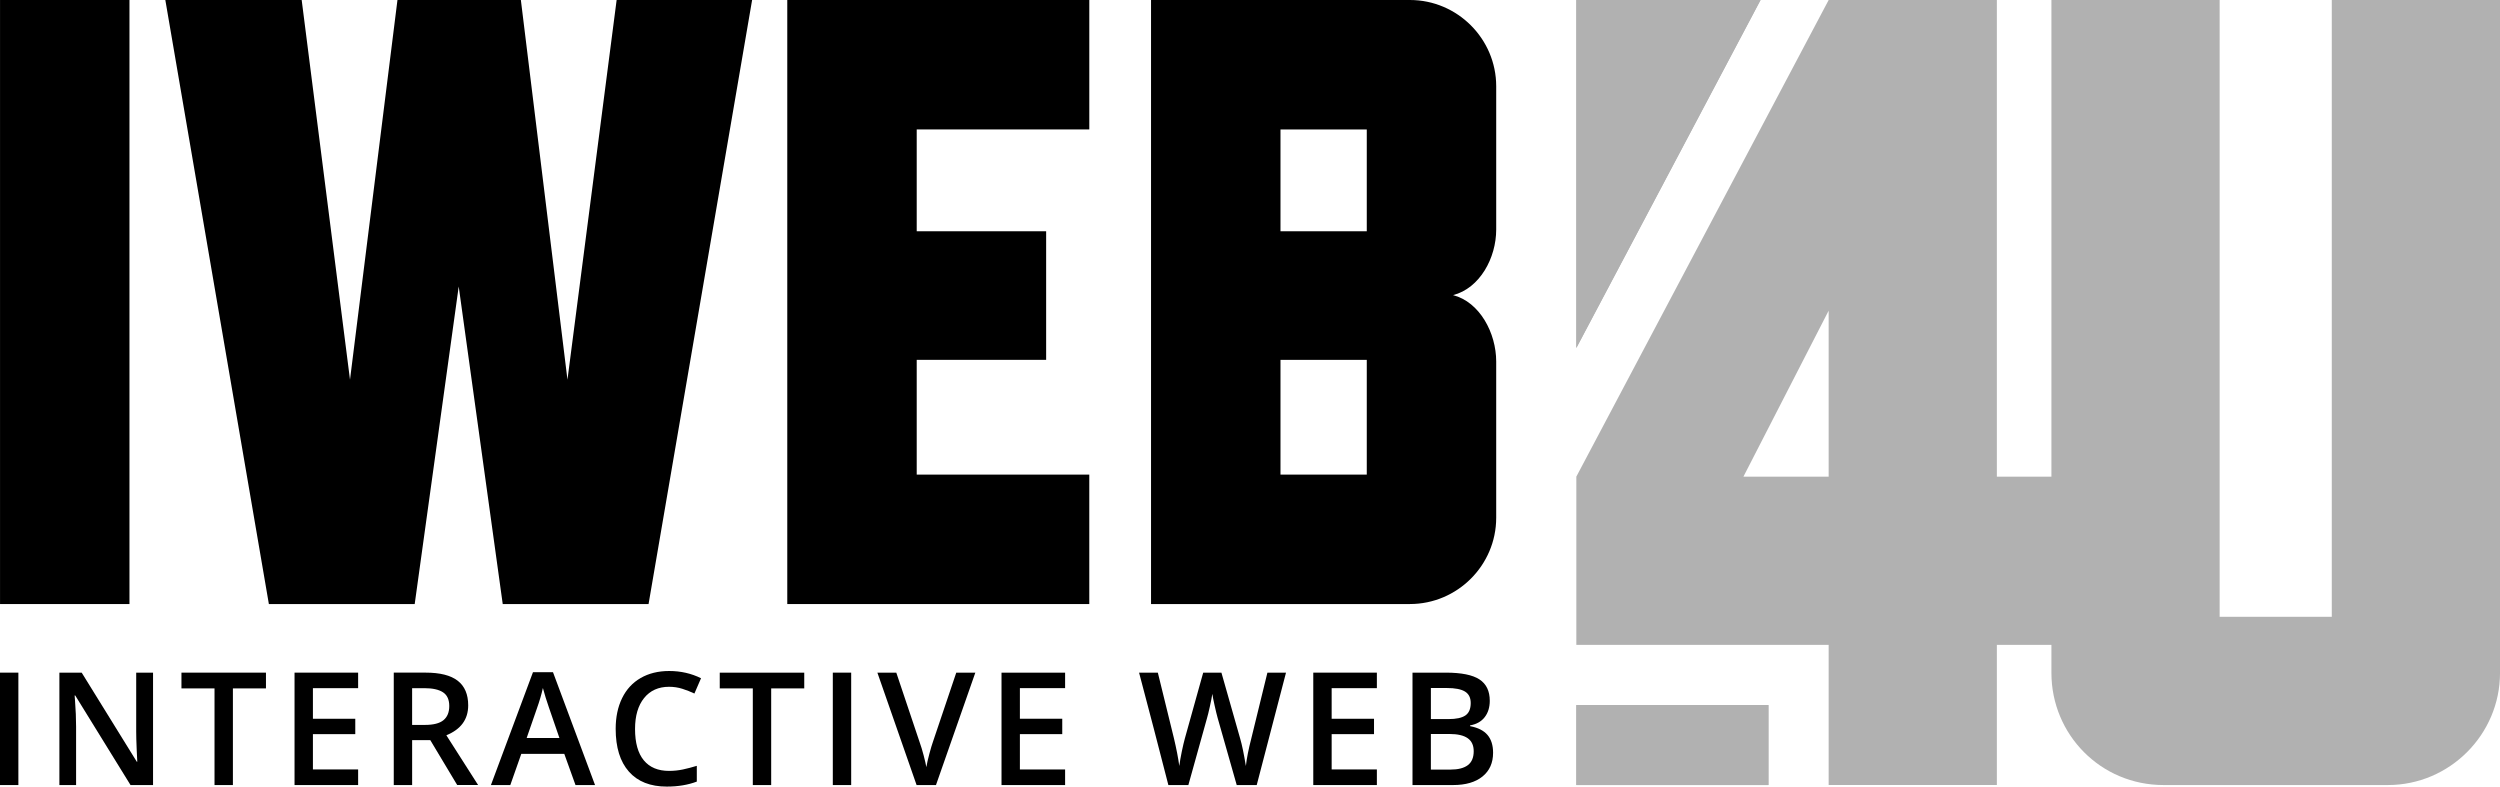
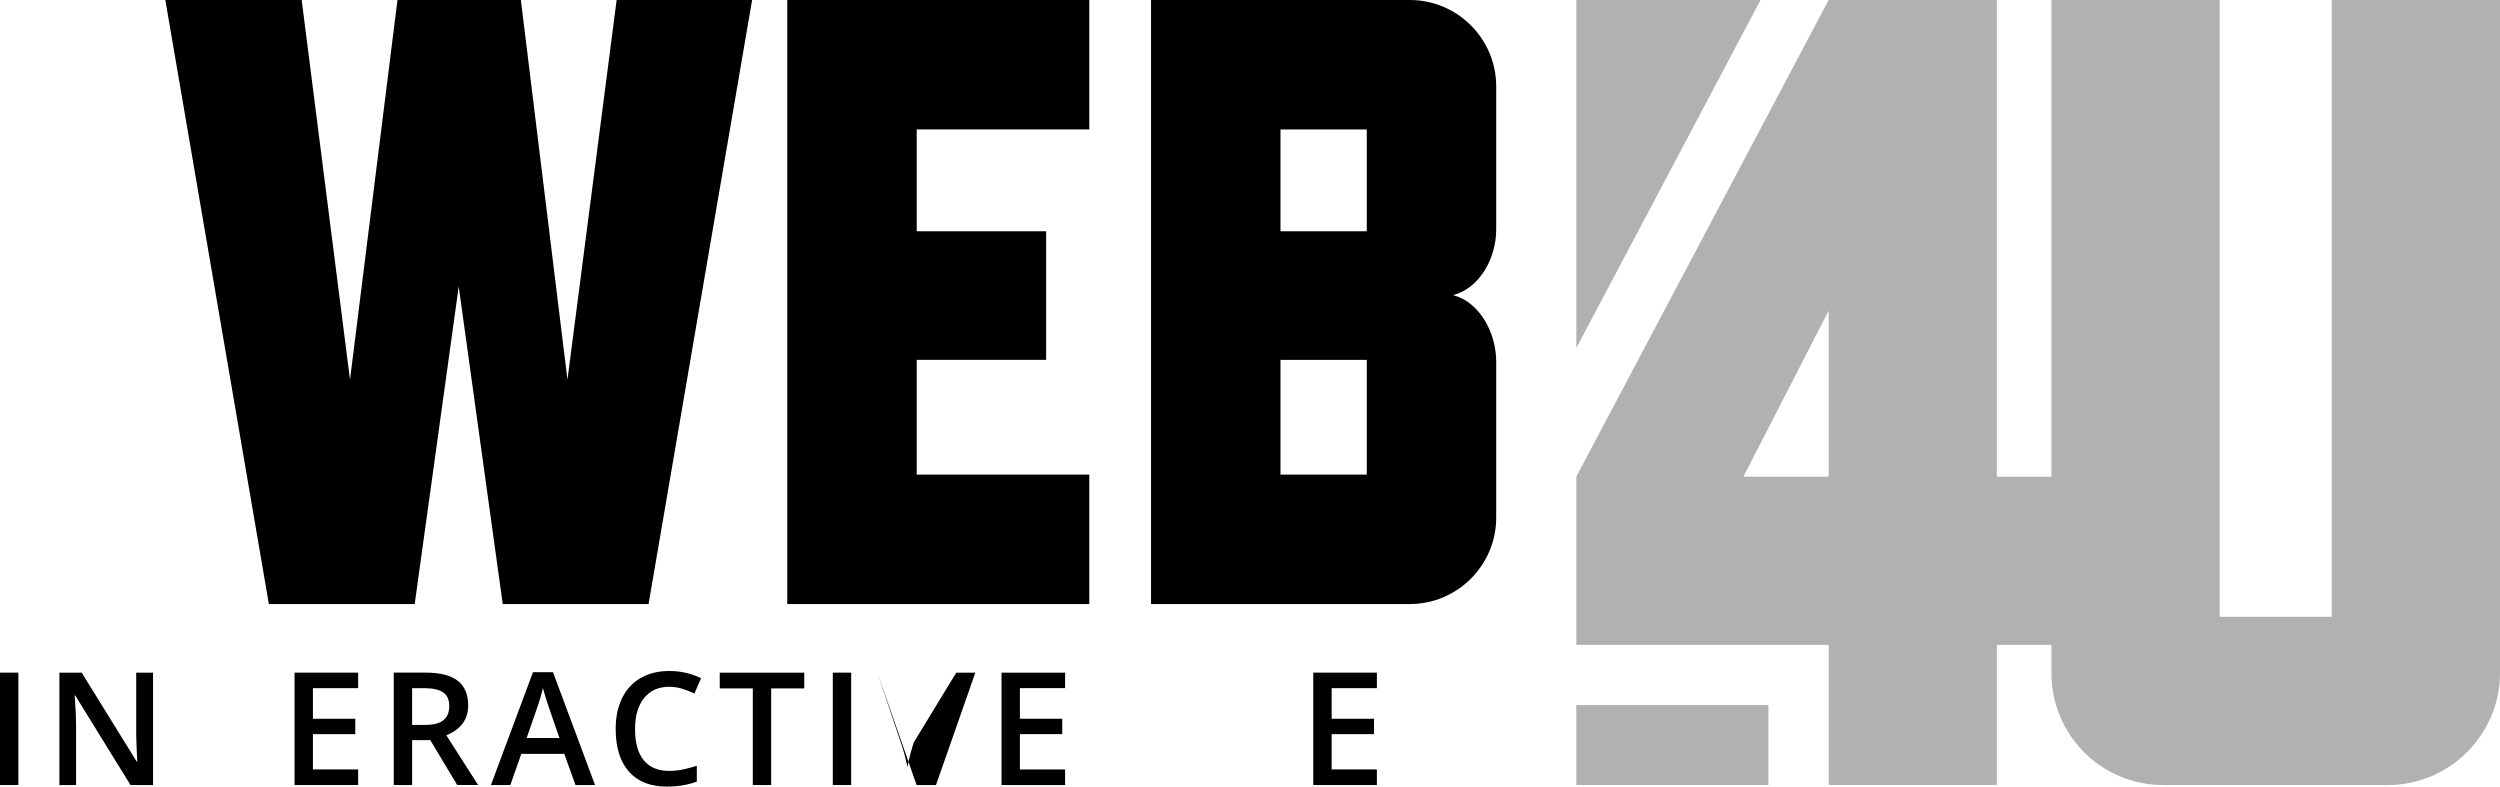
<svg xmlns="http://www.w3.org/2000/svg" version="1.1" id="ok" x="0px" y="0px" viewBox="0 0 1666.5 524.34" style="enable-background:new 0 0 1666.5 524.34;" xml:space="preserve">
  <style type="text/css">
	.st0{fill:#B1B1B1;}
</style>
  <g>
    <g>
-       <path d="M86.31,402.66H0.02V0h86.28V402.66z" />
      <path d="M501.36,0l-69.03,402.66h-97.21l-29.34-211.68l-29.34,211.68h-97.21L110.21,0h90.89l32.21,253.1L264.95,0h82.26    l31.06,253.1L411.05,0H501.36z" />
      <path d="M726.13,402.66H524.8V0h201.33v86.28H611.08v67.88h86.28v85.71h-86.28v76.5h115.04V402.66z" />
      <path d="M997.37,345.13c0,31.64-25.89,57.52-57.52,57.52H767.28V0h172.57c31.64,0,57.52,25.89,57.52,57.52v95.49    c0,18.98-10.93,39.12-28.76,43.72c17.83,4.6,28.76,25.31,28.76,44.29V345.13z M911.09,154.16V86.28h-57.52v67.88H911.09z     M911.09,316.37v-76.5h-57.52v76.5H911.09z" />
    </g>
    <g>
      <path d="M0,523.32v-74.94h12.25v74.94H0z" />
      <path d="M102.03,523.32H87.01L50.15,463.6h-0.41l0.26,3.33c0.48,6.36,0.72,12.17,0.72,17.43v38.96H39.59v-74.94h14.86l36.75,59.41    h0.31c-0.07-0.79-0.21-3.65-0.41-8.59c-0.21-4.94-0.31-8.79-0.31-11.56v-39.26h11.23V523.32z" />
-       <path d="M155.26,523.32H143v-64.43h-22.04v-10.51h56.33v10.51h-22.04V523.32z" />
      <path d="M238.73,523.32h-42.39v-74.94h42.39v10.35h-30.14v20.4h28.24v10.25h-28.24v23.53h30.14V523.32z" />
      <path d="M274.73,493.38v29.93h-12.25v-74.94h21.17c9.67,0,16.83,1.81,21.48,5.43c4.65,3.62,6.97,9.09,6.97,16.4    c0,9.33-4.85,15.98-14.56,19.94l21.17,33.16h-13.94l-17.94-29.93H274.73z M274.73,483.23h8.51c5.71,0,9.84-1.06,12.4-3.18    c2.56-2.12,3.84-5.26,3.84-9.43c0-4.24-1.38-7.28-4.15-9.12c-2.77-1.84-6.94-2.77-12.51-2.77h-8.1V483.23z" />
      <path d="M383.63,523.32l-7.48-20.81h-28.65l-7.33,20.81h-12.92l28.04-75.25h13.33l28.04,75.25H383.63z M372.91,491.95l-7.02-20.4    c-0.51-1.37-1.22-3.52-2.13-6.46c-0.91-2.94-1.53-5.09-1.87-6.46c-0.92,4.2-2.27,8.8-4.05,13.79l-6.77,19.53H372.91z" />
      <path d="M445.98,457.81c-7.04,0-12.58,2.5-16.61,7.48c-4.03,4.99-6.05,11.88-6.05,20.66c0,9.19,1.94,16.15,5.82,20.86    s9.49,7.07,16.84,7.07c3.18,0,6.25-0.32,9.23-0.95c2.97-0.63,6.06-1.44,9.28-2.43v10.51c-5.88,2.22-12.54,3.33-19.99,3.33    c-10.97,0-19.39-3.32-25.27-9.97c-5.88-6.65-8.82-16.15-8.82-28.53c0-7.79,1.43-14.61,4.28-20.45    c2.85-5.84,6.98-10.32,12.38-13.43c5.4-3.11,11.74-4.67,19.02-4.67c7.65,0,14.73,1.61,21.22,4.82l-4.41,10.2    c-2.53-1.2-5.2-2.25-8.02-3.15C452.06,458.26,449.09,457.81,445.98,457.81z" />
      <path d="M514.07,523.32h-12.25v-64.43h-22.04v-10.51h56.33v10.51h-22.04V523.32z" />
      <path d="M555.15,523.32v-74.94h12.25v74.94H555.15z" />
-       <path d="M637.45,448.38h12.71l-26.24,74.94H611l-26.14-74.94h12.61l15.63,46.59c0.82,2.22,1.69,5.08,2.61,8.59    s1.52,6.11,1.79,7.82c0.44-2.6,1.13-5.6,2.05-9.02c0.92-3.42,1.67-5.95,2.26-7.59L637.45,448.38z" />
+       <path d="M637.45,448.38h12.71l-26.24,74.94H611l-26.14-74.94l15.63,46.59c0.82,2.22,1.69,5.08,2.61,8.59    s1.52,6.11,1.79,7.82c0.44-2.6,1.13-5.6,2.05-9.02c0.92-3.42,1.67-5.95,2.26-7.59L637.45,448.38z" />
      <path d="M710,523.32h-42.39v-74.94H710v10.35h-30.14v20.4h28.24v10.25h-28.24v23.53H710V523.32z" />
-       <path d="M837.73,523.32H824.4l-12.71-44.7c-0.55-1.95-1.23-4.76-2.05-8.43c-0.82-3.67-1.32-6.23-1.49-7.66    c-0.34,2.19-0.9,5.02-1.67,8.51s-1.41,6.08-1.92,7.79l-12.4,44.49h-13.33l-9.69-37.52l-9.84-37.42h12.51l10.71,43.67    c1.67,7.01,2.87,13.19,3.59,18.56c0.38-2.9,0.94-6.15,1.69-9.74c0.75-3.59,1.44-6.49,2.05-8.71l12.2-43.77h12.15l12.51,43.98    c1.2,4.07,2.46,10.15,3.79,18.25c0.51-4.89,1.74-11.11,3.69-18.66l10.66-43.57h12.4L837.73,523.32z" />
      <path d="M917.82,523.32h-42.39v-74.94h42.39v10.35h-30.14v20.4h28.24v10.25h-28.24v23.53h30.14V523.32z" />
-       <path d="M941.57,448.38h22.25c10.32,0,17.78,1.5,22.37,4.51c4.6,3.01,6.89,7.76,6.89,14.25c0,4.38-1.13,8.01-3.38,10.92    c-2.25,2.91-5.5,4.73-9.74,5.48v0.51c5.26,0.99,9.13,2.95,11.61,5.87s3.72,6.88,3.72,11.87c0,6.73-2.35,12-7.05,15.81    c-4.7,3.81-11.23,5.71-19.61,5.71h-27.06V448.38z M953.82,479.34h11.79c5.13,0,8.87-0.81,11.23-2.43    c2.36-1.62,3.54-4.38,3.54-8.28c0-3.52-1.27-6.06-3.82-7.64c-2.55-1.57-6.59-2.36-12.12-2.36h-10.61V479.34z M953.82,489.28v23.73    h13.02c5.13,0,9-0.98,11.61-2.95c2.61-1.96,3.92-5.07,3.92-9.3c0-3.9-1.33-6.78-4-8.66c-2.67-1.88-6.71-2.82-12.15-2.82H953.82z" />
    </g>
    <polygon class="st0" points="1050.78,0 1050.78,231.96 1173.58,0  " />
    <rect x="1050.78" y="470" class="st0" width="128.06" height="53.31" />
-     <path class="st0" d="M1050.78,0h122.8l-122.8,231.96V0z M1178.84,523.31h-128.06V470h128.06V523.31z" />
    <path class="st0" d="M1554.37,0.02v411.15h-74.76V0.02h-112.13v317.71h-36.37V0.02h-112.13l-168.2,317.71v112.13h168.2v93.44   h112.13v-93.44h36.37v18.69c0,41.12,32.89,74.76,74.76,74.76h149.51c41.12,0,74.76-33.64,74.76-74.76V0.02H1554.37z    M1218.98,317.73h-56.81l56.81-110.64V317.73z" />
  </g>
</svg>